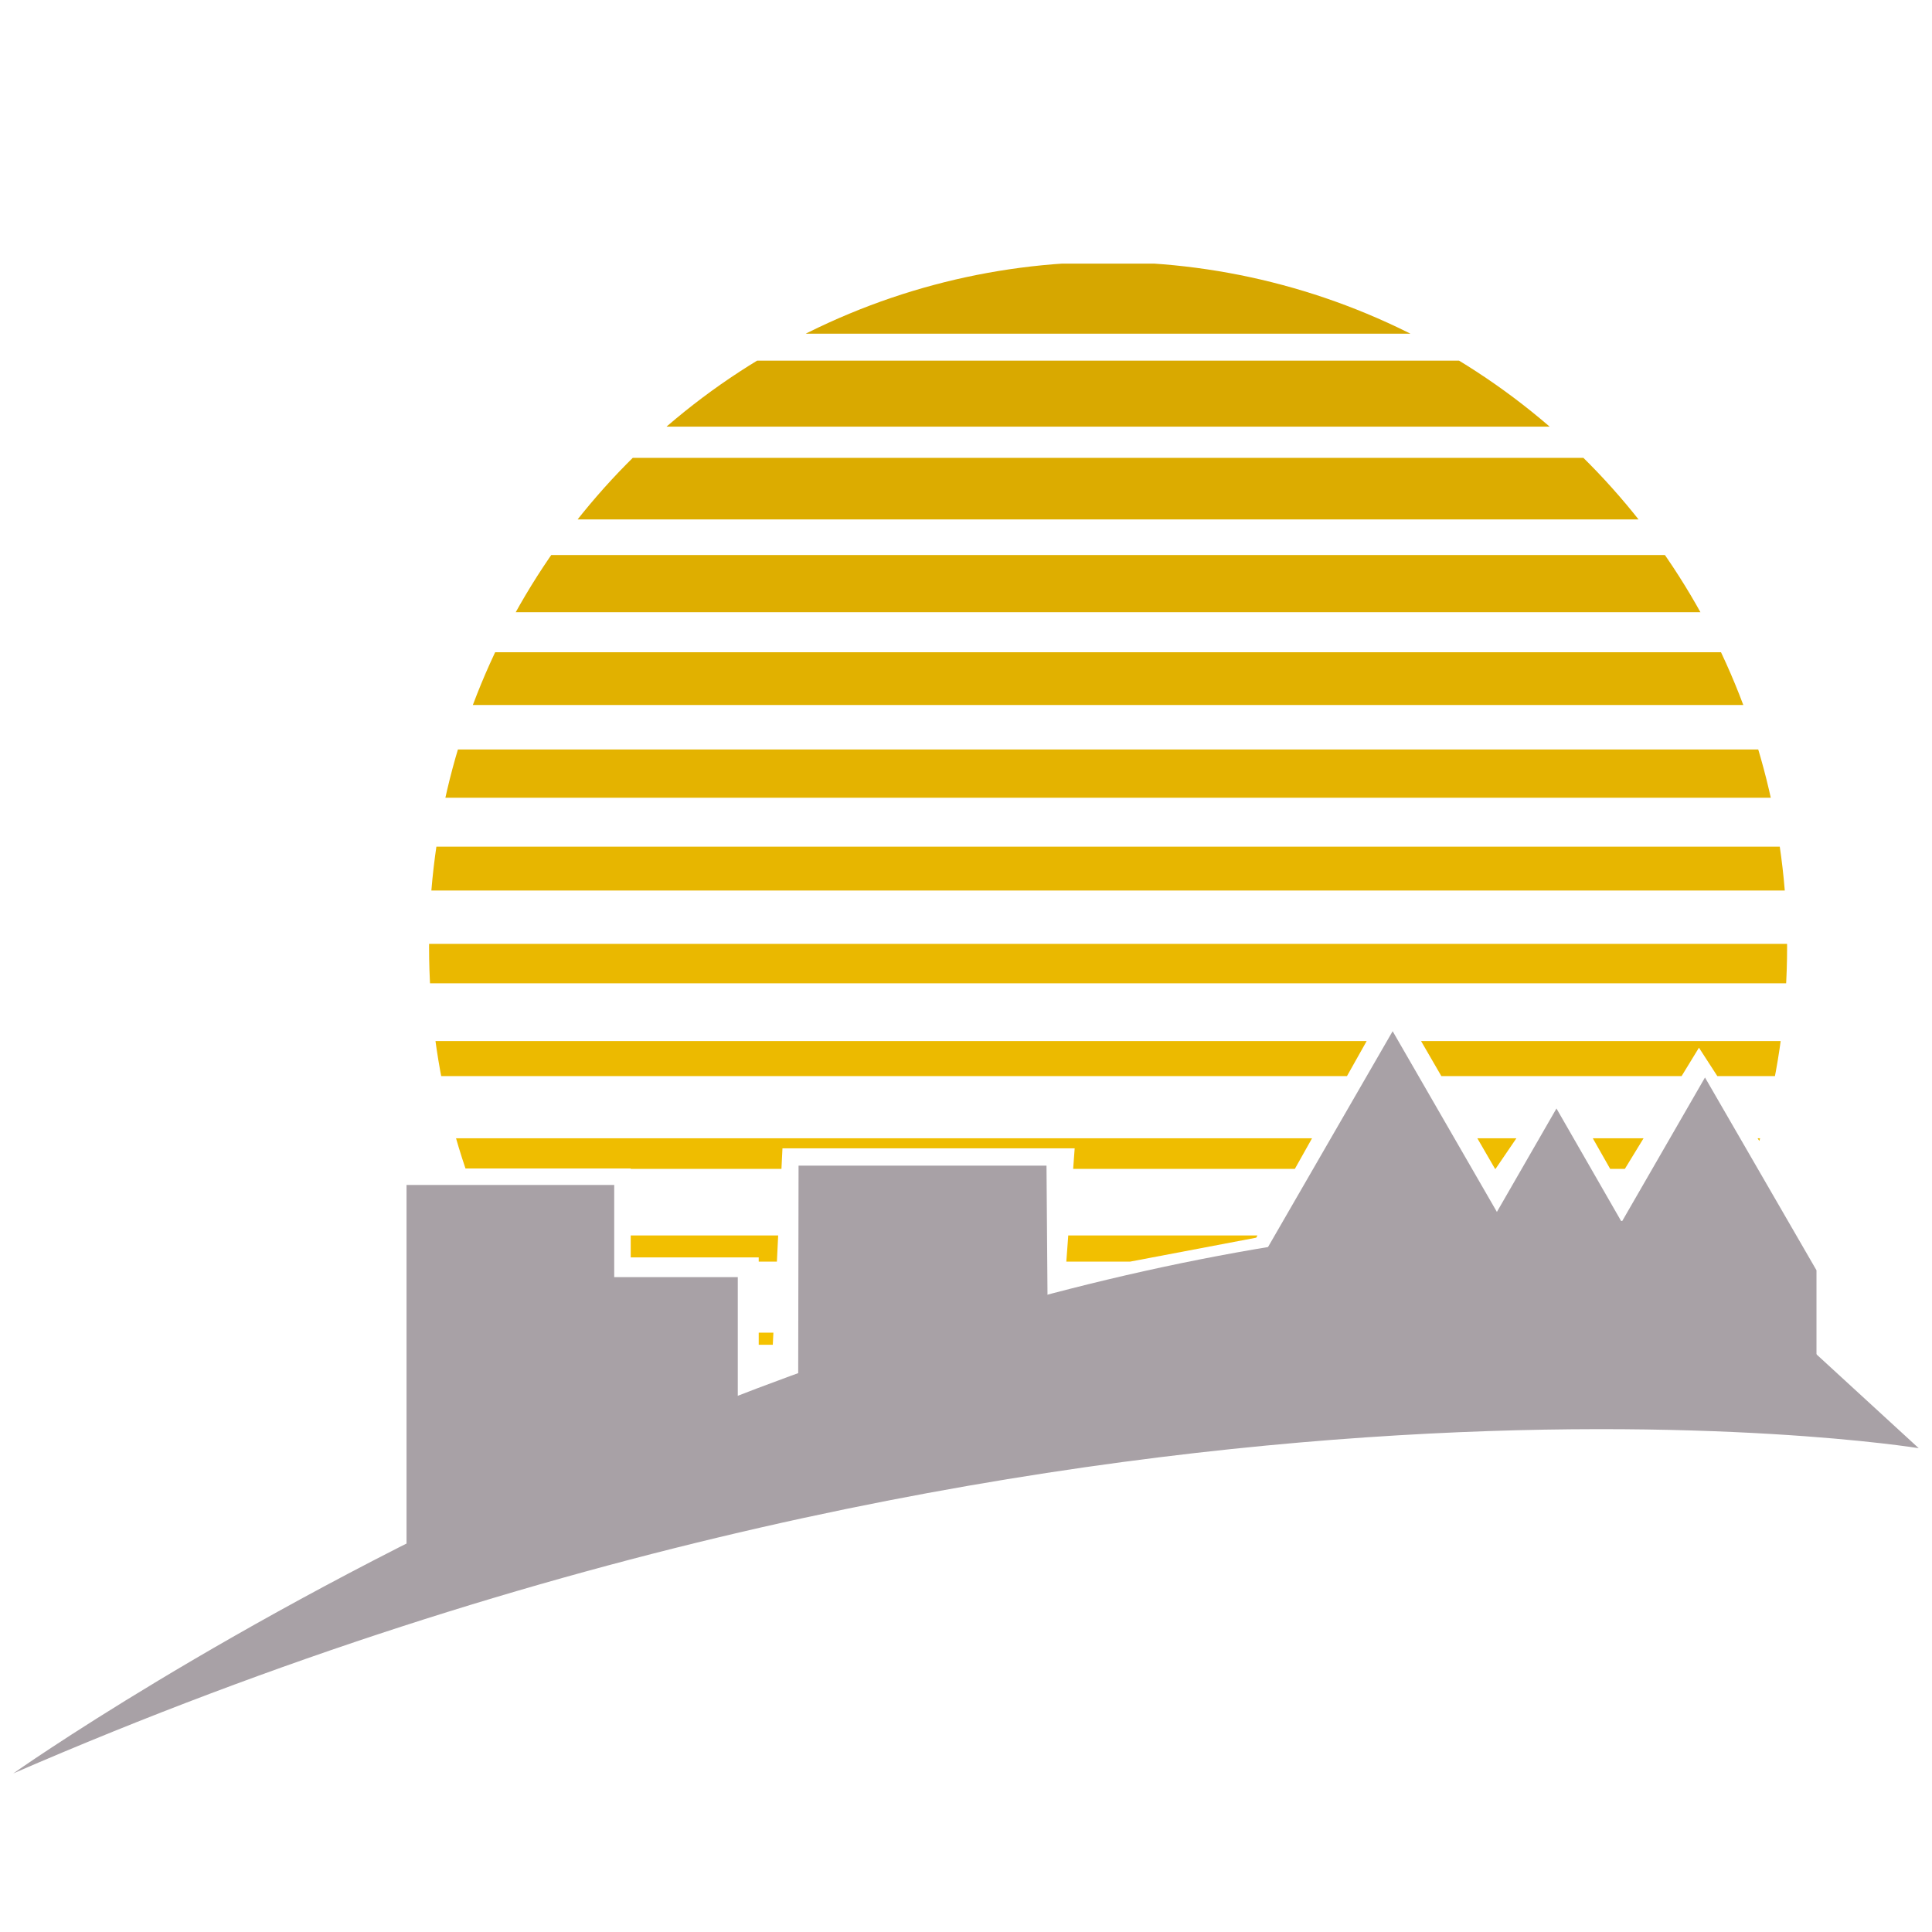
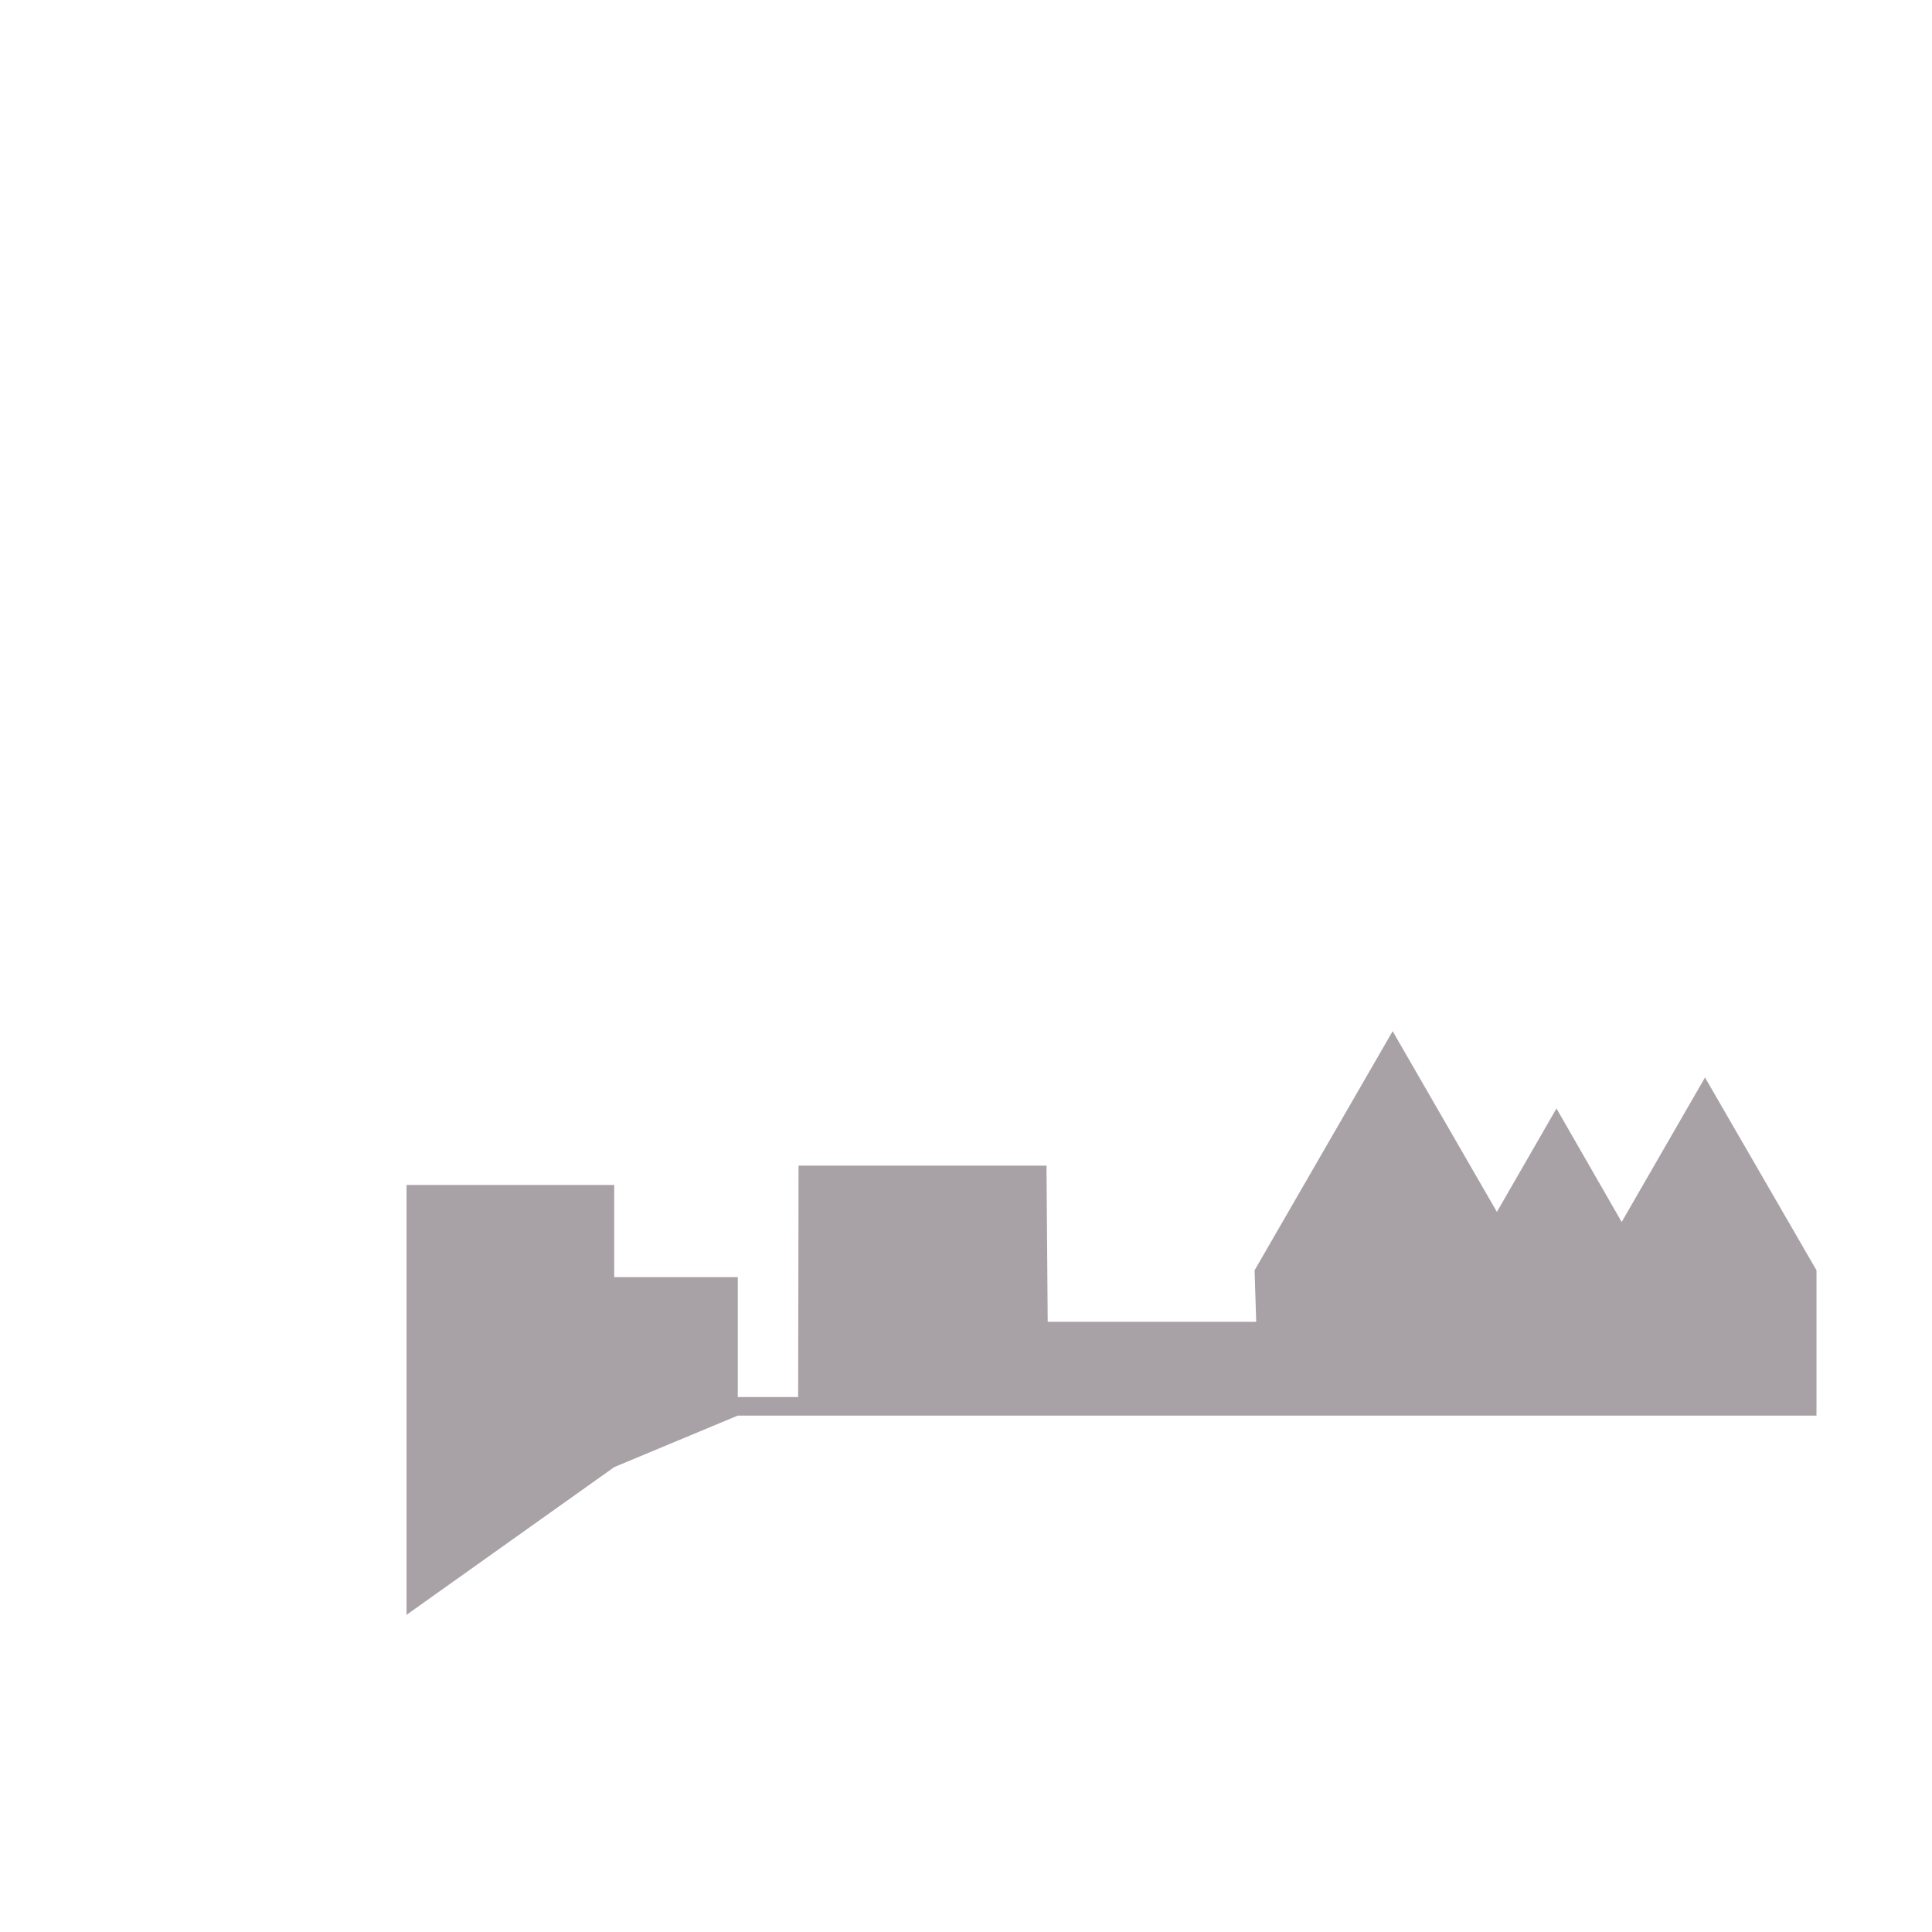
<svg xmlns="http://www.w3.org/2000/svg" id="Layer_1" data-name="Layer 1" viewBox="0 0 48 48">
  <defs>
    <style> .cls-1 { stroke: #eab800; stroke-width: .98px; } .cls-1, .cls-2, .cls-3, .cls-4, .cls-5, .cls-6, .cls-7, .cls-8, .cls-9, .cls-10, .cls-11, .cls-12, .cls-13, .cls-14, .cls-15, .cls-16 { fill: none; } .cls-1, .cls-2, .cls-3, .cls-4, .cls-5, .cls-6, .cls-7, .cls-9, .cls-10, .cls-11, .cls-12, .cls-13, .cls-14, .cls-15, .cls-16 { stroke-miterlimit: 10; } .cls-2 { stroke: #e1b100; stroke-width: 1.31px; } .cls-3 { stroke: #e7b600; stroke-width: 1.09px; } .cls-4 { stroke: #dcac00; stroke-width: 1.53px; } .cls-5 { stroke: #f2bf00; stroke-width: .65px; } .cls-6 { stroke: #efbd00; stroke-width: .76px; } .cls-7 { stroke: #e4b300; stroke-width: 1.2px; } .cls-9 { stroke: #ecba00; stroke-width: .87px; } .cls-10 { stroke: #deae00; stroke-width: 1.42px; } .cls-17 { fill: #a8a1a6; } .cls-18 { clip-path: url(#clippath-1); } .cls-11 { stroke: #d6a700; stroke-width: 1.74px; } .cls-12 { stroke: #f5c200; stroke-width: .54px; } .cls-13 { stroke: #fac700; stroke-width: .32px; } .cls-14 { stroke: #d9a900; stroke-width: 1.64px; } .cls-19 { clip-path: url(#clippath); } .cls-15 { stroke: #fdc900; stroke-width: .21px; } .cls-16 { stroke: #f7c400; stroke-width: .43px; } </style>
    <clipPath id="clippath">
      <polygon class="cls-8" points="15.67 29.03 15.67 31.24 18.85 31.24 18.85 33.41 19.2 33.41 19.44 28.53 26.7 28.53 26.47 31.65 31.21 30.75 34.62 24.68 37.15 29.05 38.71 26.76 40.18 29.35 42.21 26.03 44.89 30.17 44.89 1.84 10.11 1.84 10.11 29.03 15.67 29.03" />
    </clipPath>
    <clipPath id="clippath-1">
-       <ellipse class="cls-8" cx="27.53" cy="23.53" rx="16.87" ry="17.02" />
-     </clipPath>
+       </clipPath>
  </defs>
  <g>
-     <path class="cls-17" d="M.33,44.06s21.03-14.88,41.25-13.67l6.09,5.59S26.82,32.57.33,44.06Z" />
    <polygon class="cls-17" points="10.1 40.12 15.26 36.45 18.33 35.17 31.17 35.17 32.73 35.17 45.13 35.17 45.13 31.56 45.13 31.56 42.36 26.77 40.29 30.36 38.67 27.54 37.19 30.11 34.6 25.62 31.17 31.56 31.21 32.84 26.03 32.84 26 28.96 19.84 28.96 19.83 34.71 18.33 34.71 18.33 31.73 15.26 31.73 15.26 29.44 10.1 29.44 10.1 31.94 10.1 40.12" />
  </g>
  <g class="cls-19">
    <g class="cls-18">
      <g>
        <line class="cls-11" x1="4.72" y1="7.42" x2="49.1" y2="7.42" />
        <line class="cls-14" x1="4.76" y1="9.78" x2="49.15" y2="9.78" />
        <line class="cls-4" x1="4.8" y1="12.14" x2="49.19" y2="12.14" />
        <line class="cls-10" x1="4.85" y1="14.5" x2="49.24" y2="14.5" />
        <line class="cls-2" x1="4.89" y1="16.86" x2="49.28" y2="16.86" />
        <line class="cls-7" x1="4.94" y1="19.22" x2="49.33" y2="19.22" />
        <line class="cls-3" x1="4.98" y1="21.58" x2="49.37" y2="21.58" />
        <line class="cls-1" x1="5.02" y1="23.94" x2="49.41" y2="23.94" />
        <line class="cls-9" x1="5.07" y1="26.3" x2="49.46" y2="26.3" />
        <line class="cls-6" x1="5.11" y1="28.66" x2="49.5" y2="28.66" />
        <line class="cls-5" x1="5.16" y1="31.02" x2="49.55" y2="31.02" />
        <line class="cls-12" x1="5.2" y1="33.38" x2="49.59" y2="33.38" />
        <line class="cls-16" x1="5.25" y1="35.74" x2="49.63" y2="35.74" />
        <line class="cls-13" x1="5.29" y1="38.1" x2="49.68" y2="38.1" />
        <line class="cls-15" x1="5.33" y1="40.45" x2="49.72" y2="40.45" />
      </g>
    </g>
  </g>
</svg>